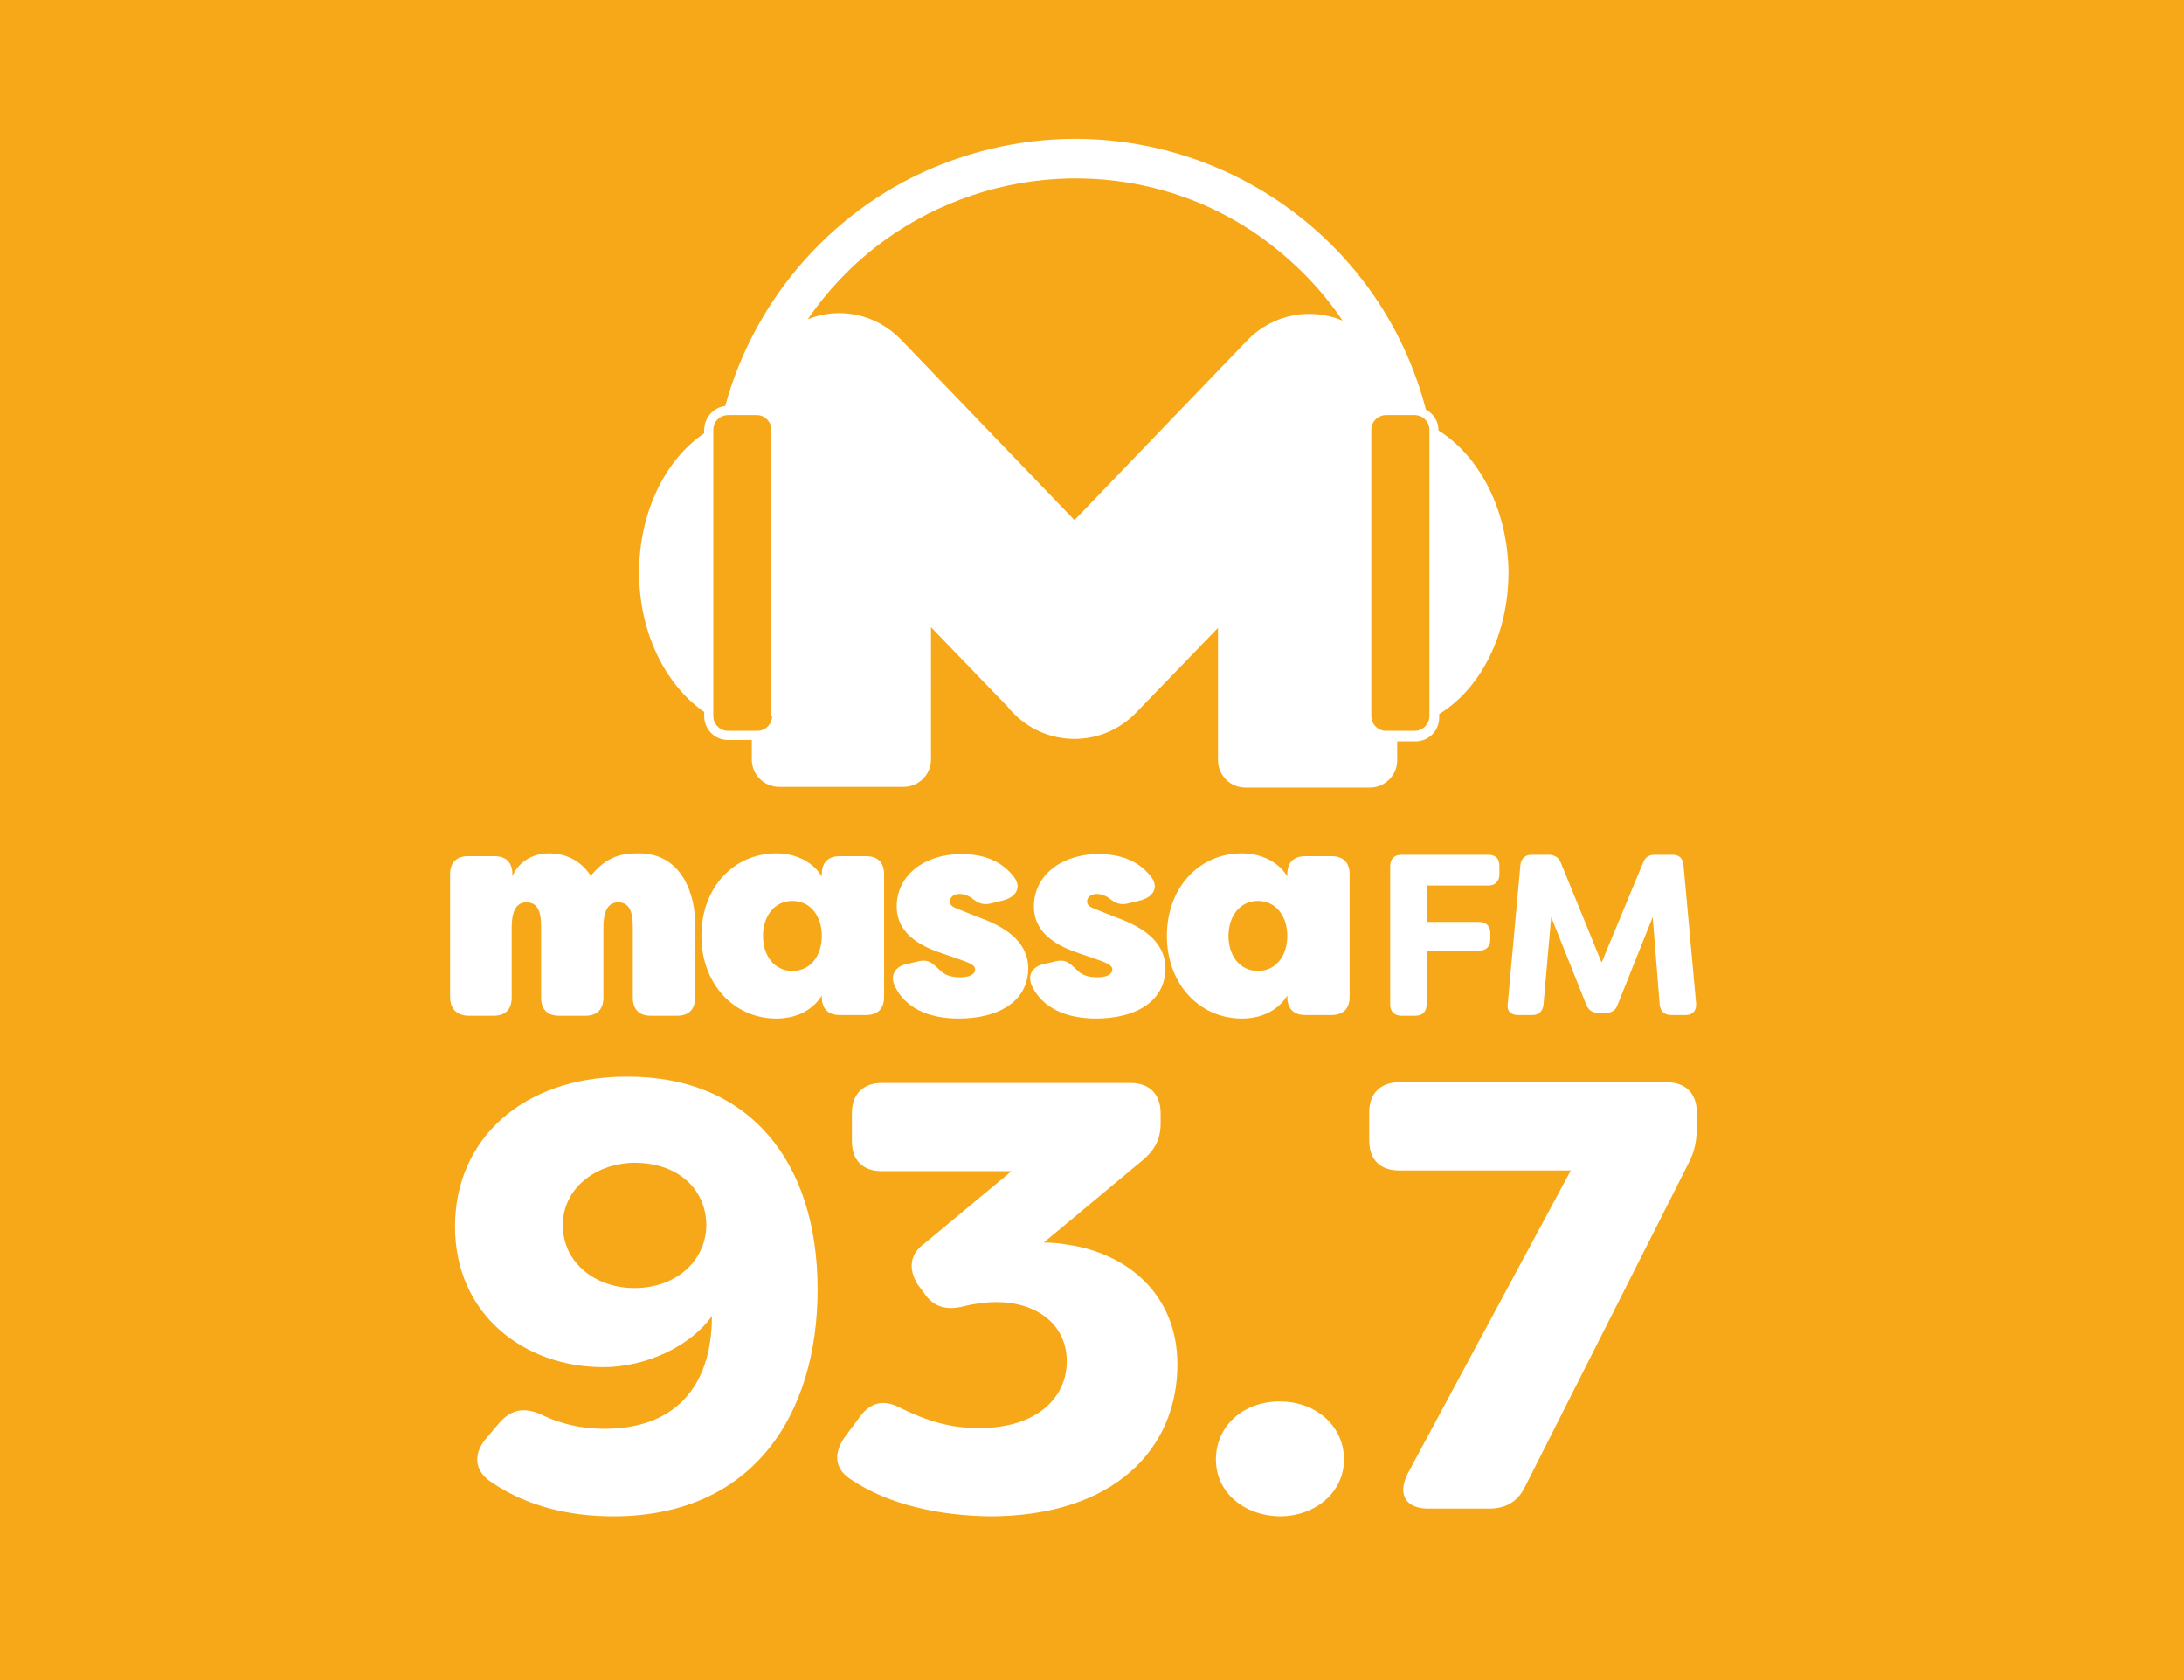
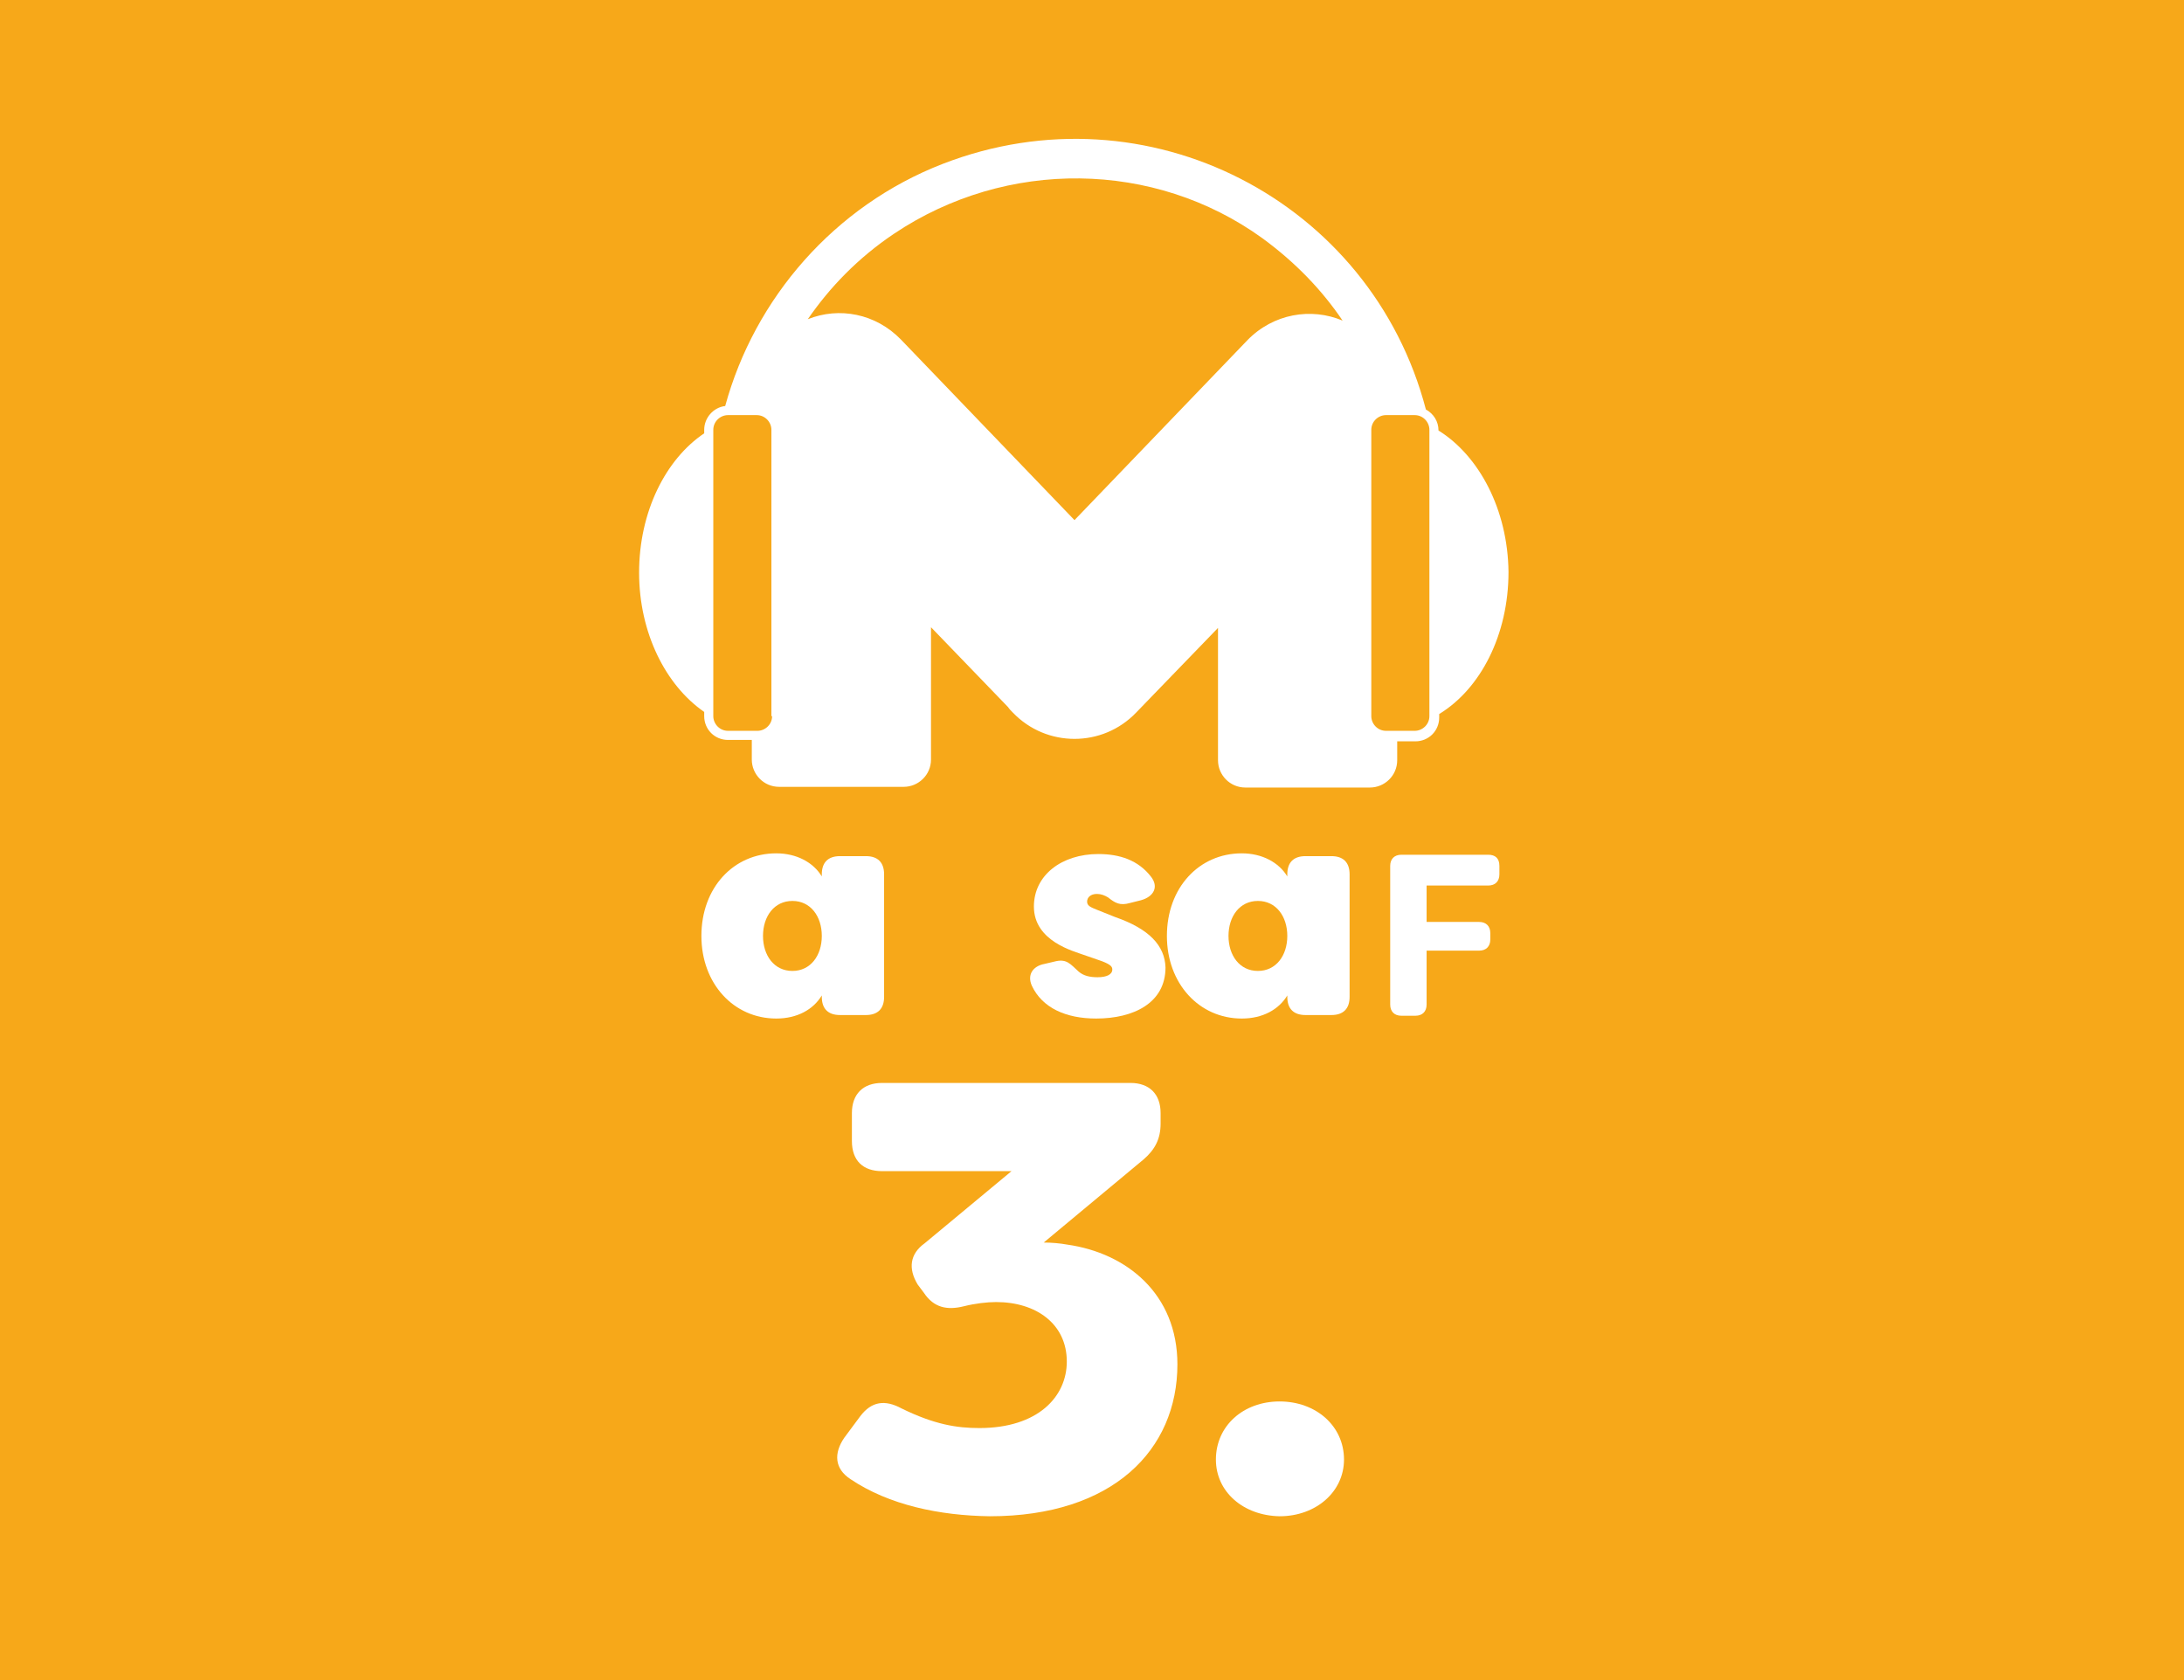
<svg xmlns="http://www.w3.org/2000/svg" version="1.1" id="Camada_1" x="0px" y="0px" viewBox="0 0 312 240" style="enable-background:new 0 0 312 240;" xml:space="preserve">
  <style type="text/css">
	.st0{fill:#F7A819;}
	.st1{fill:#FFFFFF;}
</style>
  <rect y="0" class="st0" width="312" height="240" />
  <g>
    <g>
      <g>
-         <path class="st1" d="M64.3,142.4v-17.5c0-1.7,0.9-2.6,2.6-2.6h3.7c1.7,0,2.6,0.9,2.6,2.6v0.3c0.8-2,2.8-3.3,5.2-3.3     c2.9,0,4.8,1.4,6,3.2c2.4-2.9,4.5-3.2,6.9-3.2c6.3,0,8,6.2,8,9.9v10.7c0,1.7-0.9,2.6-2.6,2.6H93c-1.7,0-2.6-0.9-2.6-2.6v-10.1     c0-1.8-0.3-3.5-2.1-3.5c-1.7,0-2.1,1.8-2.1,3.5v10.1c0,1.7-0.9,2.6-2.6,2.6h-3.7c-1.7,0-2.6-0.9-2.6-2.6v-10.1     c0-1.8-0.3-3.5-2.1-3.5c-1.7,0-2.1,1.8-2.1,3.5v10.1c0,1.7-0.9,2.6-2.6,2.6h-3.7C65.2,145,64.3,144.1,64.3,142.4z" />
        <path class="st1" d="M100.2,133.7c0-6.9,4.6-11.8,10.7-11.8c2.9,0,5.3,1.3,6.5,3.3v-0.3c0-1.7,0.9-2.6,2.6-2.6h3.7     c1.7,0,2.6,0.9,2.6,2.6v17.5c0,1.7-0.9,2.6-2.6,2.6h-3.7c-1.7,0-2.6-0.9-2.6-2.6v-0.2c-1.2,2-3.5,3.3-6.5,3.3     C104.8,145.5,100.2,140.5,100.2,133.7z M117.4,133.7c0-2.8-1.6-5-4.2-5c-2.6,0-4.2,2.2-4.2,5c0,2.8,1.6,5,4.2,5     C115.8,138.7,117.4,136.5,117.4,133.7z" />
-         <path class="st1" d="M127.8,140.8c-0.7-1.6,0.2-2.8,1.8-3.1l1.7-0.4c1.5-0.3,2,0.4,3.2,1.5c0.7,0.6,1.6,0.8,2.7,0.8     c1.3,0,2.1-0.4,2.1-1.1c0-0.4-0.2-0.7-1.5-1.2l-2.6-0.9c-1.3-0.5-7.1-1.9-7.1-6.9c0-4.5,4-7.5,9.2-7.5c3.1,0,5.7,0.9,7.5,3.2     c1.2,1.5,0.4,2.9-1.4,3.4l-1.6,0.4c-1.4,0.4-2.1,0-3.1-0.8c-0.5-0.3-1-0.5-1.6-0.5c-0.9,0-1.4,0.5-1.4,1.1s0.5,0.8,1.5,1.2l2.5,1     c4.9,1.7,7.1,4.1,7.2,7.2c0,5.1-4.6,7.3-9.9,7.3C132.6,145.5,129.3,144,127.8,140.8z" />
        <path class="st1" d="M147.4,140.8c-0.7-1.6,0.2-2.8,1.8-3.1l1.7-0.4c1.5-0.3,2,0.4,3.2,1.5c0.7,0.6,1.6,0.8,2.7,0.8     c1.3,0,2.1-0.4,2.1-1.1c0-0.4-0.2-0.7-1.5-1.2l-2.6-0.9c-1.3-0.5-7.1-1.9-7.1-6.9c0-4.5,4-7.5,9.2-7.5c3.1,0,5.7,0.9,7.5,3.2     c1.2,1.5,0.4,2.9-1.4,3.4l-1.6,0.4c-1.4,0.4-2.1,0-3.1-0.8c-0.5-0.3-1-0.5-1.6-0.5c-0.9,0-1.4,0.5-1.4,1.1s0.5,0.8,1.5,1.2l2.5,1     c4.9,1.7,7.1,4.1,7.2,7.2c0,5.1-4.6,7.3-9.9,7.3C152.3,145.5,148.9,144,147.4,140.8z" />
        <path class="st1" d="M166.7,133.7c0-6.9,4.6-11.8,10.7-11.8c2.9,0,5.3,1.3,6.5,3.3v-0.3c0-1.7,0.9-2.6,2.6-2.6h3.7     c1.7,0,2.6,0.9,2.6,2.6v17.5c0,1.7-0.9,2.6-2.6,2.6h-3.7c-1.7,0-2.6-0.9-2.6-2.6v-0.2c-1.2,2-3.5,3.3-6.5,3.3     C171.3,145.5,166.7,140.5,166.7,133.7z M183.9,133.7c0-2.8-1.6-5-4.2-5c-2.6,0-4.2,2.2-4.2,5c0,2.8,1.6,5,4.2,5     C182.3,138.7,183.9,136.5,183.9,133.7z" />
        <path class="st1" d="M214.2,123.7v1.2c0,1-0.6,1.6-1.6,1.6h-8.8v5.2h7.5c1,0,1.6,0.6,1.6,1.6v0.9c0,1-0.6,1.6-1.6,1.6h-7.5v7.7     c0,1-0.6,1.6-1.6,1.6h-2c-1,0-1.6-0.6-1.6-1.6v-19.8c0-1,0.6-1.6,1.6-1.6h12.4C213.6,122.1,214.2,122.6,214.2,123.7z" />
-         <path class="st1" d="M215.4,143.3l1.8-19.7c0.1-1,0.7-1.5,1.6-1.5h2.4c0.9,0,1.5,0.4,1.8,1.2l5.8,14.2l5.9-14.2     c0.3-0.9,0.9-1.2,1.8-1.2h2.4c1,0,1.5,0.5,1.6,1.5l1.8,19.7c0.1,1.1-0.5,1.7-1.5,1.7h-2c-1,0-1.6-0.5-1.7-1.5l-1-12.5l-5,12.5     c-0.3,0.9-0.9,1.2-1.8,1.2h-0.9c-0.9,0-1.5-0.4-1.8-1.2l-5-12.5l-1.1,12.5c-0.1,1-0.7,1.5-1.6,1.5h-2     C215.8,145,215.2,144.4,215.4,143.3z" />
      </g>
      <path class="st1" d="M205.5,61.5c0-1.3-0.7-2.4-1.8-3c-7.8-29.8-39.8-46.4-69-35.1c-15.5,6-26.9,19.2-31.1,34.6    c-1.7,0.2-3,1.7-3,3.4v0.5c-5.5,3.7-9.3,11.2-9.3,19.9c0,8.6,3.8,16.1,9.3,19.9v0.6c0,1.9,1.5,3.4,3.4,3.4h3.4v2.8    c0,2.1,1.7,3.9,3.9,3.9h17.8c2.1,0,3.9-1.7,3.9-3.9V89.6l11,11.4c0.2,0.3,0.4,0.5,0.7,0.8c4.8,5,12.8,5,17.6,0l11.7-12.1v18.9    c0,2.1,1.7,3.9,3.9,3.9h17.8c2.1,0,3.9-1.7,3.9-3.9v-2.7h2.6c1.9,0,3.4-1.5,3.4-3.4V102c5.9-3.6,9.9-11.3,9.9-20.3    C215.4,72.8,211.3,65.1,205.5,61.5z M110.3,102.3c0,1.2-1,2.1-2.1,2.1H104c-1.2,0-2.1-1-2.1-2.1V61.4c0-1.2,1-2.1,2.1-2.1h4.1    c1.2,0,2.1,1,2.1,2.1V102.3z M178.2,48.6l-24.7,25.7l-24.8-25.8c-3.6-3.7-8.8-4.7-13.3-2.9c3.1-4.5,7.1-8.7,12.3-12.2    c16.1-10.8,37.2-10.5,52.6,0.6c4.8,3.5,8.6,7.5,11.5,11.8C187.3,43.9,181.9,44.8,178.2,48.6z M204.2,102.3c0,1.2-1,2.1-2.1,2.1    h-4.1c-1.2,0-2.1-1-2.1-2.1V61.4c0-1.2,1-2.1,2.1-2.1h4.1c1.2,0,2.1,1,2.1,2.1V102.3z" />
    </g>
    <g>
      <g>
-         <path class="st1" d="M116.8,184.2c0,17.6-9,32.4-29.2,32.4c-6,0-12.1-1.3-17.3-4.8c-2.7-1.7-2.7-4.3-0.7-6.5l1.7-2     c1.9-2.2,3.9-2.3,6.5-1c2.2,1,5,1.8,8.6,1.8c9.7,0,15.3-5.7,15.3-16.1c-3.2,4.5-9.7,7.3-15.5,7.3c-11.4,0-21.2-7.6-21.2-20.1     c0-12.4,9.6-21.4,24.5-21.4C107,153.7,116.8,165.9,116.8,184.2z M80.4,175c0,5.5,4.8,9,10.2,9c6.3,0,10.3-4.2,10.3-9     c0-4.8-3.7-8.9-10.3-8.9C84.9,166.2,80.4,169.9,80.4,175z" />
        <path class="st1" d="M121.5,211.3c-2.3-1.5-2.4-3.7-0.9-5.9l2.3-3.1c1.6-2.1,3.5-2.4,5.9-1.1c4.7,2.3,7.9,2.8,11.1,2.8     c8.4,0,12.5-4.5,12.5-9.5c0-5.4-4.4-8.5-10.1-8.5c-1.3,0-3,0.2-4.6,0.6c-2.4,0.6-4.3,0.2-5.7-1.9l-0.9-1.2     c-1.4-2.3-1.1-4.4,1-5.9l12.4-10.3H126c-2.7,0-4.3-1.5-4.3-4.3v-4c0-2.7,1.6-4.3,4.3-4.3h35.5c2.7,0,4.3,1.6,4.3,4.3v1.5     c0,2.2-0.8,3.7-2.4,5.1l-14.3,11.9c1.1,0,2.3,0.1,3.4,0.3c8.4,1.2,15.7,7,15.7,17.1c0,12.2-9.2,21.7-26.8,21.7     C134.2,216.5,127,215,121.5,211.3z" />
        <path class="st1" d="M173.7,208.5c0-4.8,3.9-8.3,9.1-8.3c5.2,0,9.2,3.5,9.2,8.3c0,4.6-4,8.1-9.2,8.1     C177.6,216.5,173.7,213.1,173.7,208.5z" />
-         <path class="st1" d="M201.1,210.5l23.3-43.3h-24.5c-2.7,0-4.3-1.5-4.3-4.3v-4c0-2.7,1.6-4.3,4.3-4.3h38.2c2.7,0,4.3,1.6,4.3,4.3     v2c0,2.1-0.3,3.6-1.2,5.3l-23.4,46.3c-1,2-2.7,3-5,3h-8.5C200.8,215.6,199.6,213.5,201.1,210.5z" />
      </g>
    </g>
  </g>
</svg>